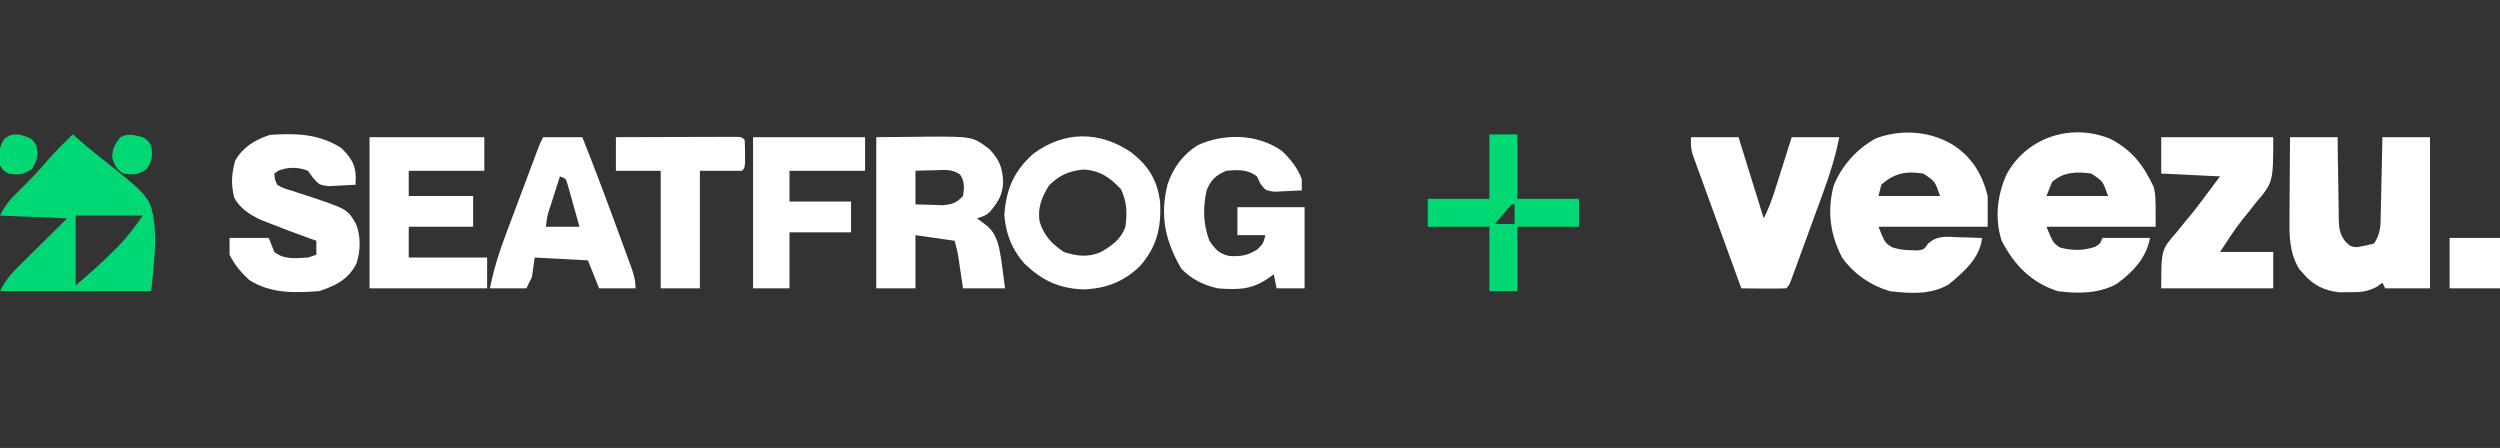
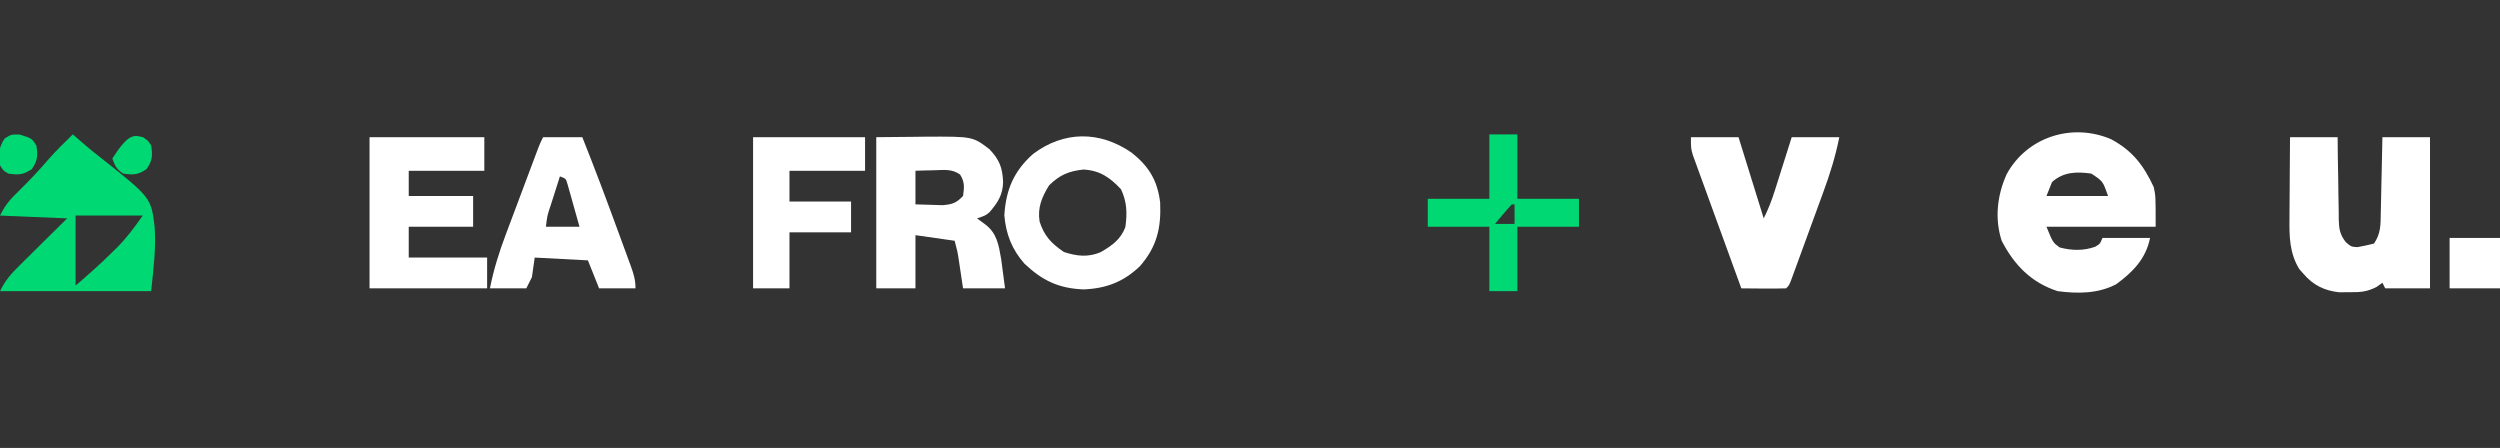
<svg xmlns="http://www.w3.org/2000/svg" version="1.1" width="893" height="160">
  <rect width="100%" height="100%" fill="#333333" stroke="none" />
  <path d="M0 0 C7.639 4.12 11.567 9.304 15.188 17.062 C15.875 20.25 15.875 20.25 15.875 31.25 C3.005 31.25 -9.865 31.25 -23.125 31.25 C-20.829 36.868 -20.829 36.868 -18.438 38.625 C-14.144 39.785 -9.889 39.883 -5.688 38.375 C-3.966 37.319 -3.966 37.319 -3.125 35.25 C2.485 35.25 8.095 35.25 13.875 35.25 C12.402 42.615 7.801 47.388 1.77 51.785 C-4.728 55.186 -11.984 55.189 -19.125 54.25 C-28.564 51.196 -34.635 44.936 -39.125 36.25 C-41.703 28.386 -40.716 19.837 -37.316 12.434 C-30.082 -0.826 -13.959 -6.013 0 0 Z M-21.125 15.25 C-21.785 16.9 -22.445 18.55 -23.125 20.25 C-15.865 20.25 -8.605 20.25 -1.125 20.25 C-2.974 14.964 -2.974 14.964 -7.125 12.25 C-12.398 11.529 -16.97 11.598 -21.125 15.25 Z " fill="#FFFFFF" transform="translate(754.125,49.75)" />
-   <path d="M0 0 C6.57 4.422 10.103 10.411 12 18 C12 21.63 12 25.26 12 29 C-0.87 29 -13.74 29 -27 29 C-24.738 34.702 -24.738 34.702 -22.094 36.352 C-19.812 37.058 -17.888 37.334 -15.5 37.375 C-14.371 37.418 -14.371 37.418 -13.219 37.461 C-10.814 37.196 -10.814 37.196 -9.266 34.992 C-5.84 31.98 -2.646 32.56 1.75 32.75 C2.543 32.768 3.336 32.786 4.152 32.805 C6.102 32.852 8.051 32.923 10 33 C9.183 40.246 3.54 45.059 -1.848 49.535 C-8.129 53.387 -15.939 52.851 -23 52 C-29.842 49.949 -35.85 45.845 -40 40 C-44.284 31.725 -45.374 23.526 -43.062 14.5 C-40.354 7.34 -34.574 0.951 -27.812 -2.625 C-18.642 -5.998 -8.245 -5.179 0 0 Z M-26 14 C-26.33 15.32 -26.66 16.64 -27 18 C-19.74 18 -12.48 18 -5 18 C-6.849 12.714 -6.849 12.714 -11 10 C-17.067 9.052 -21.303 9.773 -26 14 Z " fill="#FFFFFF" transform="translate(698,52)" />
  <path d="M0 0 C5.61 0 11.22 0 17 0 C17.026 2.48 17.052 4.96 17.078 7.516 C17.117 9.922 17.162 12.328 17.208 14.734 C17.236 16.404 17.257 18.074 17.271 19.745 C17.292 22.148 17.339 24.55 17.391 26.953 C17.392 27.698 17.393 28.443 17.394 29.211 C17.493 32.724 17.74 34.662 19.909 37.486 C21.855 39.147 21.855 39.147 24.07 39.277 C26.065 38.947 28.035 38.475 30 38 C32.471 34.293 32.348 31.348 32.414 27.051 C32.433 26.278 32.453 25.506 32.473 24.71 C32.532 22.244 32.579 19.778 32.625 17.312 C32.663 15.64 32.702 13.967 32.742 12.295 C32.84 8.197 32.919 4.099 33 0 C38.61 0 44.22 0 50 0 C50 17.82 50 35.64 50 54 C44.72 54 39.44 54 34 54 C33.67 53.34 33.34 52.68 33 52 C32.318 52.487 31.636 52.975 30.934 53.477 C27.403 55.31 25.023 55.401 21.062 55.375 C19.878 55.383 18.693 55.39 17.473 55.398 C12.167 54.79 8.215 52.824 4.75 48.75 C4.031 47.938 4.031 47.938 3.297 47.109 C-0.191 41.436 -0.279 35.458 -0.195 29.004 C-0.192 28.17 -0.19 27.337 -0.187 26.478 C-0.176 23.839 -0.151 21.201 -0.125 18.562 C-0.115 16.764 -0.106 14.965 -0.098 13.166 C-0.077 8.777 -0.038 4.389 0 0 Z " fill="#FFFFFF" transform="translate(818,49)" />
  <path d="M0 0 C6.652 -0.062 6.652 -0.062 13.438 -0.125 C14.817 -0.143 16.197 -0.161 17.619 -0.18 C34.455 -0.256 34.455 -0.256 40.438 4.312 C44.037 8.087 45.073 10.883 45.312 16 C45.191 20.614 43.466 23.289 40.5 26.75 C39 28 39 28 36 29 C36.949 29.701 37.898 30.402 38.875 31.125 C43.15 34.285 43.759 38.612 44.633 43.648 C45.089 47.099 45.544 50.549 46 54 C41.05 54 36.1 54 31 54 C30.512 50.745 30.023 47.49 29.535 44.234 C29.02 40.852 29.02 40.852 28 37 C23.38 36.34 18.76 35.68 14 35 C14 41.27 14 47.54 14 54 C9.38 54 4.76 54 0 54 C0 36.18 0 18.36 0 0 Z M14 12 C14 15.96 14 19.92 14 24 C16.083 24.081 18.166 24.139 20.25 24.188 C21.41 24.222 22.57 24.257 23.766 24.293 C27.249 23.977 28.602 23.503 31 21 C31.447 17.933 31.63 15.979 29.922 13.324 C26.96 11.283 24.35 11.715 20.812 11.812 C18.904 11.853 18.904 11.853 16.957 11.895 C15.981 11.929 15.005 11.964 14 12 Z " fill="#FFFFFF" transform="translate(313,49)" />
-   <path d="M0 0 C2.986 2.841 5.572 6.105 7 10 C7 11.32 7 12.64 7 14 C4.898 14.135 2.793 14.232 0.688 14.312 C-0.484 14.371 -1.656 14.429 -2.863 14.488 C-6 14 -6 14 -7.809 11.562 C-8.398 10.294 -8.398 10.294 -9 9 C-12.422 6.434 -15.846 6.636 -20 7 C-23.85 8.711 -25.404 10.165 -27 14 C-28.344 20.373 -28.275 25.898 -26 32 C-23.914 35.035 -22.525 36.687 -18.848 37.441 C-14.78 37.651 -12.534 37.323 -9 35.188 C-6.801 33.08 -6.801 33.08 -6 30 C-9.3 30 -12.6 30 -16 30 C-16 26.7 -16 23.4 -16 20 C-8.08 20 -0.16 20 8 20 C8 29.57 8 39.14 8 49 C4.7 49 1.4 49 -2 49 C-2.33 47.35 -2.66 45.7 -3 44 C-3.928 44.639 -4.856 45.279 -5.812 45.938 C-11.43 49.573 -16.481 49.499 -23 49 C-28.059 47.844 -32.405 45.789 -36 42 C-41.776 32.198 -43.768 23.047 -40.938 11.812 C-38.957 5.972 -35.473 1.17 -30.199 -2.125 C-20.697 -6.507 -8.621 -6.211 0 0 Z " fill="#FFFFFF" transform="translate(458,54)" />
-   <path d="M0 0 C3.213 3.31 5.026 5.577 5.137 10.289 C5.1 11.693 5.1 11.693 5.062 13.125 C2.981 13.26 0.897 13.357 -1.188 13.438 C-2.348 13.496 -3.508 13.554 -4.703 13.613 C-7.938 13.125 -7.938 13.125 -10.109 10.664 C-10.713 9.826 -11.316 8.988 -11.938 8.125 C-15.49 6.744 -18.889 6.732 -22.438 8.062 C-22.933 8.413 -23.427 8.764 -23.938 9.125 C-23.814 11.083 -23.814 11.083 -22.938 13.125 C-20.775 14.355 -20.775 14.355 -18.062 15.125 C-17.073 15.455 -16.082 15.785 -15.062 16.125 C-14.031 16.455 -13 16.785 -11.938 17.125 C2.055 21.789 2.055 21.789 5.16 26.949 C7.016 31.425 6.86 36.597 5.41 41.191 C2.516 46.942 -2.032 49.156 -7.938 51.125 C-16.681 51.772 -25.313 52.033 -32.938 47.125 C-35.843 44.452 -38.17 41.659 -39.938 38.125 C-39.938 36.145 -39.938 34.165 -39.938 32.125 C-35.318 32.125 -30.698 32.125 -25.938 32.125 C-25.277 33.775 -24.617 35.425 -23.938 37.125 C-20.419 39.967 -16.233 39.33 -11.938 39.125 C-10.453 38.63 -10.453 38.63 -8.938 38.125 C-8.938 36.475 -8.938 34.825 -8.938 33.125 C-9.592 32.894 -10.247 32.664 -10.922 32.426 C-16.087 30.58 -21.221 28.665 -26.312 26.625 C-27.269 26.243 -28.225 25.862 -29.211 25.469 C-33.029 23.587 -36.127 21.553 -38.25 17.812 C-39.474 13.028 -39.248 9.252 -37.938 4.5 C-34.985 -0.482 -30.985 -2.833 -25.562 -4.688 C-16.341 -5.346 -8.028 -5.124 0 0 Z " fill="#FFFFFF" transform="translate(121.938,52.875)" />
  <path d="M0 0 C13.53 0 27.06 0 41 0 C41 3.96 41 7.92 41 12 C32.09 12 23.18 12 14 12 C14 14.97 14 17.94 14 21 C21.59 21 29.18 21 37 21 C37 24.63 37 28.26 37 32 C29.41 32 21.82 32 14 32 C14 35.63 14 39.26 14 43 C23.24 43 32.48 43 42 43 C42 46.63 42 50.26 42 54 C28.14 54 14.28 54 0 54 C0 36.18 0 18.36 0 0 Z " fill="#FFFFFF" transform="translate(132,49)" />
  <path d="M0 0 C1.585 1.369 3.17 2.739 4.754 4.109 C6.328 5.434 7.928 6.727 9.546 7.997 C27.928 22.559 27.928 22.559 29.217 32.831 C29.81 40.72 28.792 48.04 28 56 C10.18 56 -7.64 56 -26 56 C-24 52 -22.142 49.91 -18.992 46.797 C-18.507 46.314 -18.021 45.832 -17.521 45.334 C-15.977 43.801 -14.426 42.276 -12.875 40.75 C-11.824 39.709 -10.773 38.667 -9.723 37.625 C-7.154 35.077 -4.577 32.539 -2 30 C-9.92 29.67 -17.84 29.34 -26 29 C-24.054 25.109 -22.398 23.218 -19.312 20.25 C-15.577 16.595 -12.067 12.863 -8.672 8.895 C-5.927 5.784 -2.965 2.899 0 0 Z M1 29 C1 37.25 1 45.5 1 54 C5.537 50.111 9.912 46.27 14.125 42.062 C14.624 41.576 15.123 41.089 15.637 40.588 C19.333 36.906 21.884 33.362 25 29 C17.08 29 9.16 29 1 29 Z " fill="#00D973" transform="translate(26,48)" />
  <path d="M0 0 C6.21 4.918 9.25 9.95 10.219 17.828 C10.605 26.951 9.055 33.618 3.012 40.555 C-2.867 46.198 -9.1 48.554 -17.191 48.867 C-25.984 48.514 -31.856 45.736 -38.242 39.684 C-42.705 34.666 -44.909 29.021 -45.441 22.367 C-44.852 13.228 -42.07 6.634 -35.191 0.492 C-24.147 -7.791 -11.386 -7.834 0 0 Z M-29.441 11.68 C-32.017 15.819 -33.644 19.673 -32.852 24.609 C-31.193 29.811 -28.647 32.429 -24.191 35.492 C-19.61 37.019 -15.466 37.468 -10.996 35.551 C-6.979 33.187 -3.797 31.007 -2.191 26.492 C-1.533 21.524 -1.632 17.7 -3.754 13.117 C-7.667 8.903 -11.383 6.313 -17.254 6.055 C-22.537 6.642 -25.633 7.977 -29.441 11.68 Z " fill="#FFFFFF" transform="translate(404.191,54.508)" />
  <path d="M0 0 C5.61 0 11.22 0 17 0 C21.455 14.355 21.455 14.355 26 29 C27.666 25.667 28.829 22.67 29.945 19.141 C30.3 18.026 30.654 16.911 31.02 15.762 C31.384 14.603 31.749 13.444 32.125 12.25 C32.498 11.076 32.87 9.901 33.254 8.691 C34.172 5.795 35.086 2.898 36 0 C41.61 0 47.22 0 53 0 C51.648 6.744 49.717 13.021 47.34 19.469 C46.99 20.43 46.64 21.392 46.279 22.382 C45.545 24.397 44.808 26.41 44.068 28.423 C42.931 31.517 41.804 34.613 40.678 37.711 C39.961 39.672 39.245 41.633 38.527 43.594 C38.189 44.523 37.85 45.452 37.501 46.409 C37.188 47.261 36.874 48.113 36.551 48.99 C36.275 49.743 35.999 50.495 35.714 51.27 C35 53 35 53 34 54 C31.303 54.073 28.633 54.092 25.938 54.062 C24.8 54.056 24.8 54.056 23.639 54.049 C21.759 54.037 19.88 54.019 18 54 C15.428 46.956 12.865 39.908 10.31 32.857 C9.439 30.459 8.566 28.061 7.69 25.664 C6.433 22.221 5.185 18.775 3.938 15.328 C3.544 14.255 3.15 13.182 2.744 12.076 C2.384 11.076 2.024 10.075 1.652 9.044 C1.333 8.165 1.013 7.285 0.683 6.379 C0 4 0 4 0 0 Z " fill="#FFFFFF" transform="translate(604,49)" />
-   <path d="M0 0 C13.2 0 26.4 0 40 0 C40 16.076 40 16.076 33.875 23.312 C32.725 24.766 31.577 26.22 30.43 27.676 C29.863 28.375 29.297 29.075 28.714 29.795 C25.921 33.388 23.478 37.185 21 41 C27.27 41 33.54 41 40 41 C40 45.29 40 49.58 40 54 C26.8 54 13.6 54 0 54 C0 40.231 0 40.231 5.438 34 C6.535 32.646 7.633 31.292 8.73 29.938 C9.28 29.28 9.83 28.623 10.396 27.945 C12.789 25.043 15.016 22.025 17.25 19 C18.488 17.35 19.725 15.7 21 14 C14.07 13.67 7.14 13.34 0 13 C0 8.71 0 4.42 0 0 Z " fill="#FFFFFF" transform="translate(772,49)" />
  <path d="M0 0 C4.62 0 9.24 0 14 0 C18.39 10.991 22.543 22.067 26.611 33.18 C27.162 34.686 27.715 36.19 28.27 37.694 C29.058 39.834 29.841 41.977 30.621 44.121 C30.861 44.77 31.102 45.42 31.349 46.089 C32.359 48.883 33 51.001 33 54 C28.71 54 24.42 54 20 54 C18.68 50.7 17.36 47.4 16 44 C9.73 43.67 3.46 43.34 -3 43 C-3.33 45.31 -3.66 47.62 -4 50 C-4.66 51.32 -5.32 52.64 -6 54 C-10.29 54 -14.58 54 -19 54 C-17.666 47.32 -15.752 41.149 -13.34 34.785 C-12.815 33.38 -12.815 33.38 -12.279 31.946 C-11.171 28.983 -10.054 26.023 -8.938 23.062 C-8.184 21.049 -7.43 19.035 -6.678 17.021 C-5.305 13.357 -3.932 9.693 -2.551 6.031 C-2.275 5.299 -1.999 4.567 -1.714 3.812 C-1 2 -1 2 0 0 Z M6 14 C5.163 16.624 4.33 19.249 3.5 21.875 C3.262 22.621 3.023 23.368 2.777 24.137 C1.472 27.992 1.472 27.992 1 32 C4.96 32 8.92 32 13 32 C12.218 29.185 11.425 26.373 10.625 23.562 C10.403 22.76 10.182 21.958 9.953 21.131 C9.734 20.367 9.515 19.603 9.289 18.816 C8.991 17.756 8.991 17.756 8.686 16.674 C8.128 14.79 8.128 14.79 6 14 Z " fill="#FFFFFF" transform="translate(194,49)" />
  <path d="M0 0 C13.2 0 26.4 0 40 0 C40 3.96 40 7.92 40 12 C31.09 12 22.18 12 13 12 C13 15.63 13 19.26 13 23 C20.26 23 27.52 23 35 23 C35 26.63 35 30.26 35 34 C27.74 34 20.48 34 13 34 C13 40.6 13 47.2 13 54 C8.71 54 4.42 54 0 54 C0 36.18 0 18.36 0 0 Z " fill="#FFFFFF" transform="translate(269,49)" />
-   <path d="M0 0 C6.39 -0.025 12.781 -0.043 19.171 -0.055 C21.347 -0.06 23.523 -0.067 25.698 -0.075 C28.819 -0.088 31.939 -0.093 35.059 -0.098 C36.527 -0.105 36.527 -0.105 38.026 -0.113 C39.377 -0.113 39.377 -0.113 40.756 -0.114 C41.951 -0.117 41.951 -0.117 43.171 -0.12 C45 0 45 0 46 1 C46.098 2.664 46.13 4.333 46.125 6 C46.129 7.361 46.129 7.361 46.133 8.75 C46 11 46 11 45 12 C40.05 12 35.1 12 30 12 C30 25.86 30 39.72 30 54 C25.38 54 20.76 54 16 54 C16 40.14 16 26.28 16 12 C10.72 12 5.44 12 0 12 C0 8.04 0 4.08 0 0 Z " fill="#FFFFFF" transform="translate(220,49)" />
  <path d="M0 0 C3.3 0 6.6 0 10 0 C10 7.59 10 15.18 10 23 C17.26 23 24.52 23 32 23 C32 26.3 32 29.6 32 33 C24.74 33 17.48 33 10 33 C10 40.59 10 48.18 10 56 C6.7 56 3.4 56 0 56 C0 48.41 0 40.82 0 33 C-7.26 33 -14.52 33 -22 33 C-22 29.7 -22 26.4 -22 23 C-14.74 23 -7.48 23 0 23 C0 15.41 0 7.82 0 0 Z M8 25 C6.95 26.14 5.934 27.313 4.938 28.5 C4.116 29.475 4.116 29.475 3.277 30.469 C2.856 30.974 2.434 31.479 2 32 C4.31 32 6.62 32 9 32 C9 29.69 9 27.38 9 25 C8.67 25 8.34 25 8 25 Z " fill="#00D973" transform="translate(532,48)" />
  <path d="M0 0 C5.94 0 11.88 0 18 0 C18 5.94 18 11.88 18 18 C12.06 18 6.12 18 0 18 C0 12.06 0 6.12 0 0 Z " fill="#FFFFFF" transform="translate(875,85)" />
-   <path d="M0 0 C1.875 1.188 1.875 1.188 3 3 C3.541 6.63 3.464 8.322 1.375 11.375 C-1.678 13.464 -3.37 13.541 -7 13 C-9.36 11.454 -9.901 10.268 -10.875 7.625 C-11.038 4.209 -10.025 2.7 -8 0 C-5.063 -1.468 -3.132 -0.767 0 0 Z " fill="#00D973" transform="translate(51,49)" />
+   <path d="M0 0 C1.875 1.188 1.875 1.188 3 3 C3.541 6.63 3.464 8.322 1.375 11.375 C-1.678 13.464 -3.37 13.541 -7 13 C-9.36 11.454 -9.901 10.268 -10.875 7.625 C-5.063 -1.468 -3.132 -0.767 0 0 Z " fill="#00D973" transform="translate(51,49)" />
  <path d="M0 0 C4.357 1.39 4.357 1.39 5.938 3.938 C6.478 7.568 6.401 9.26 4.312 12.312 C1.26 14.401 -0.432 14.478 -4.062 13.938 C-5.938 12.875 -5.938 12.875 -7.062 10.938 C-7.566 6.981 -7.634 4.817 -5.438 1.438 C-3.062 -0.062 -3.062 -0.062 0 0 Z " fill="#00D973" transform="translate(7.062,48.062)" />
</svg>